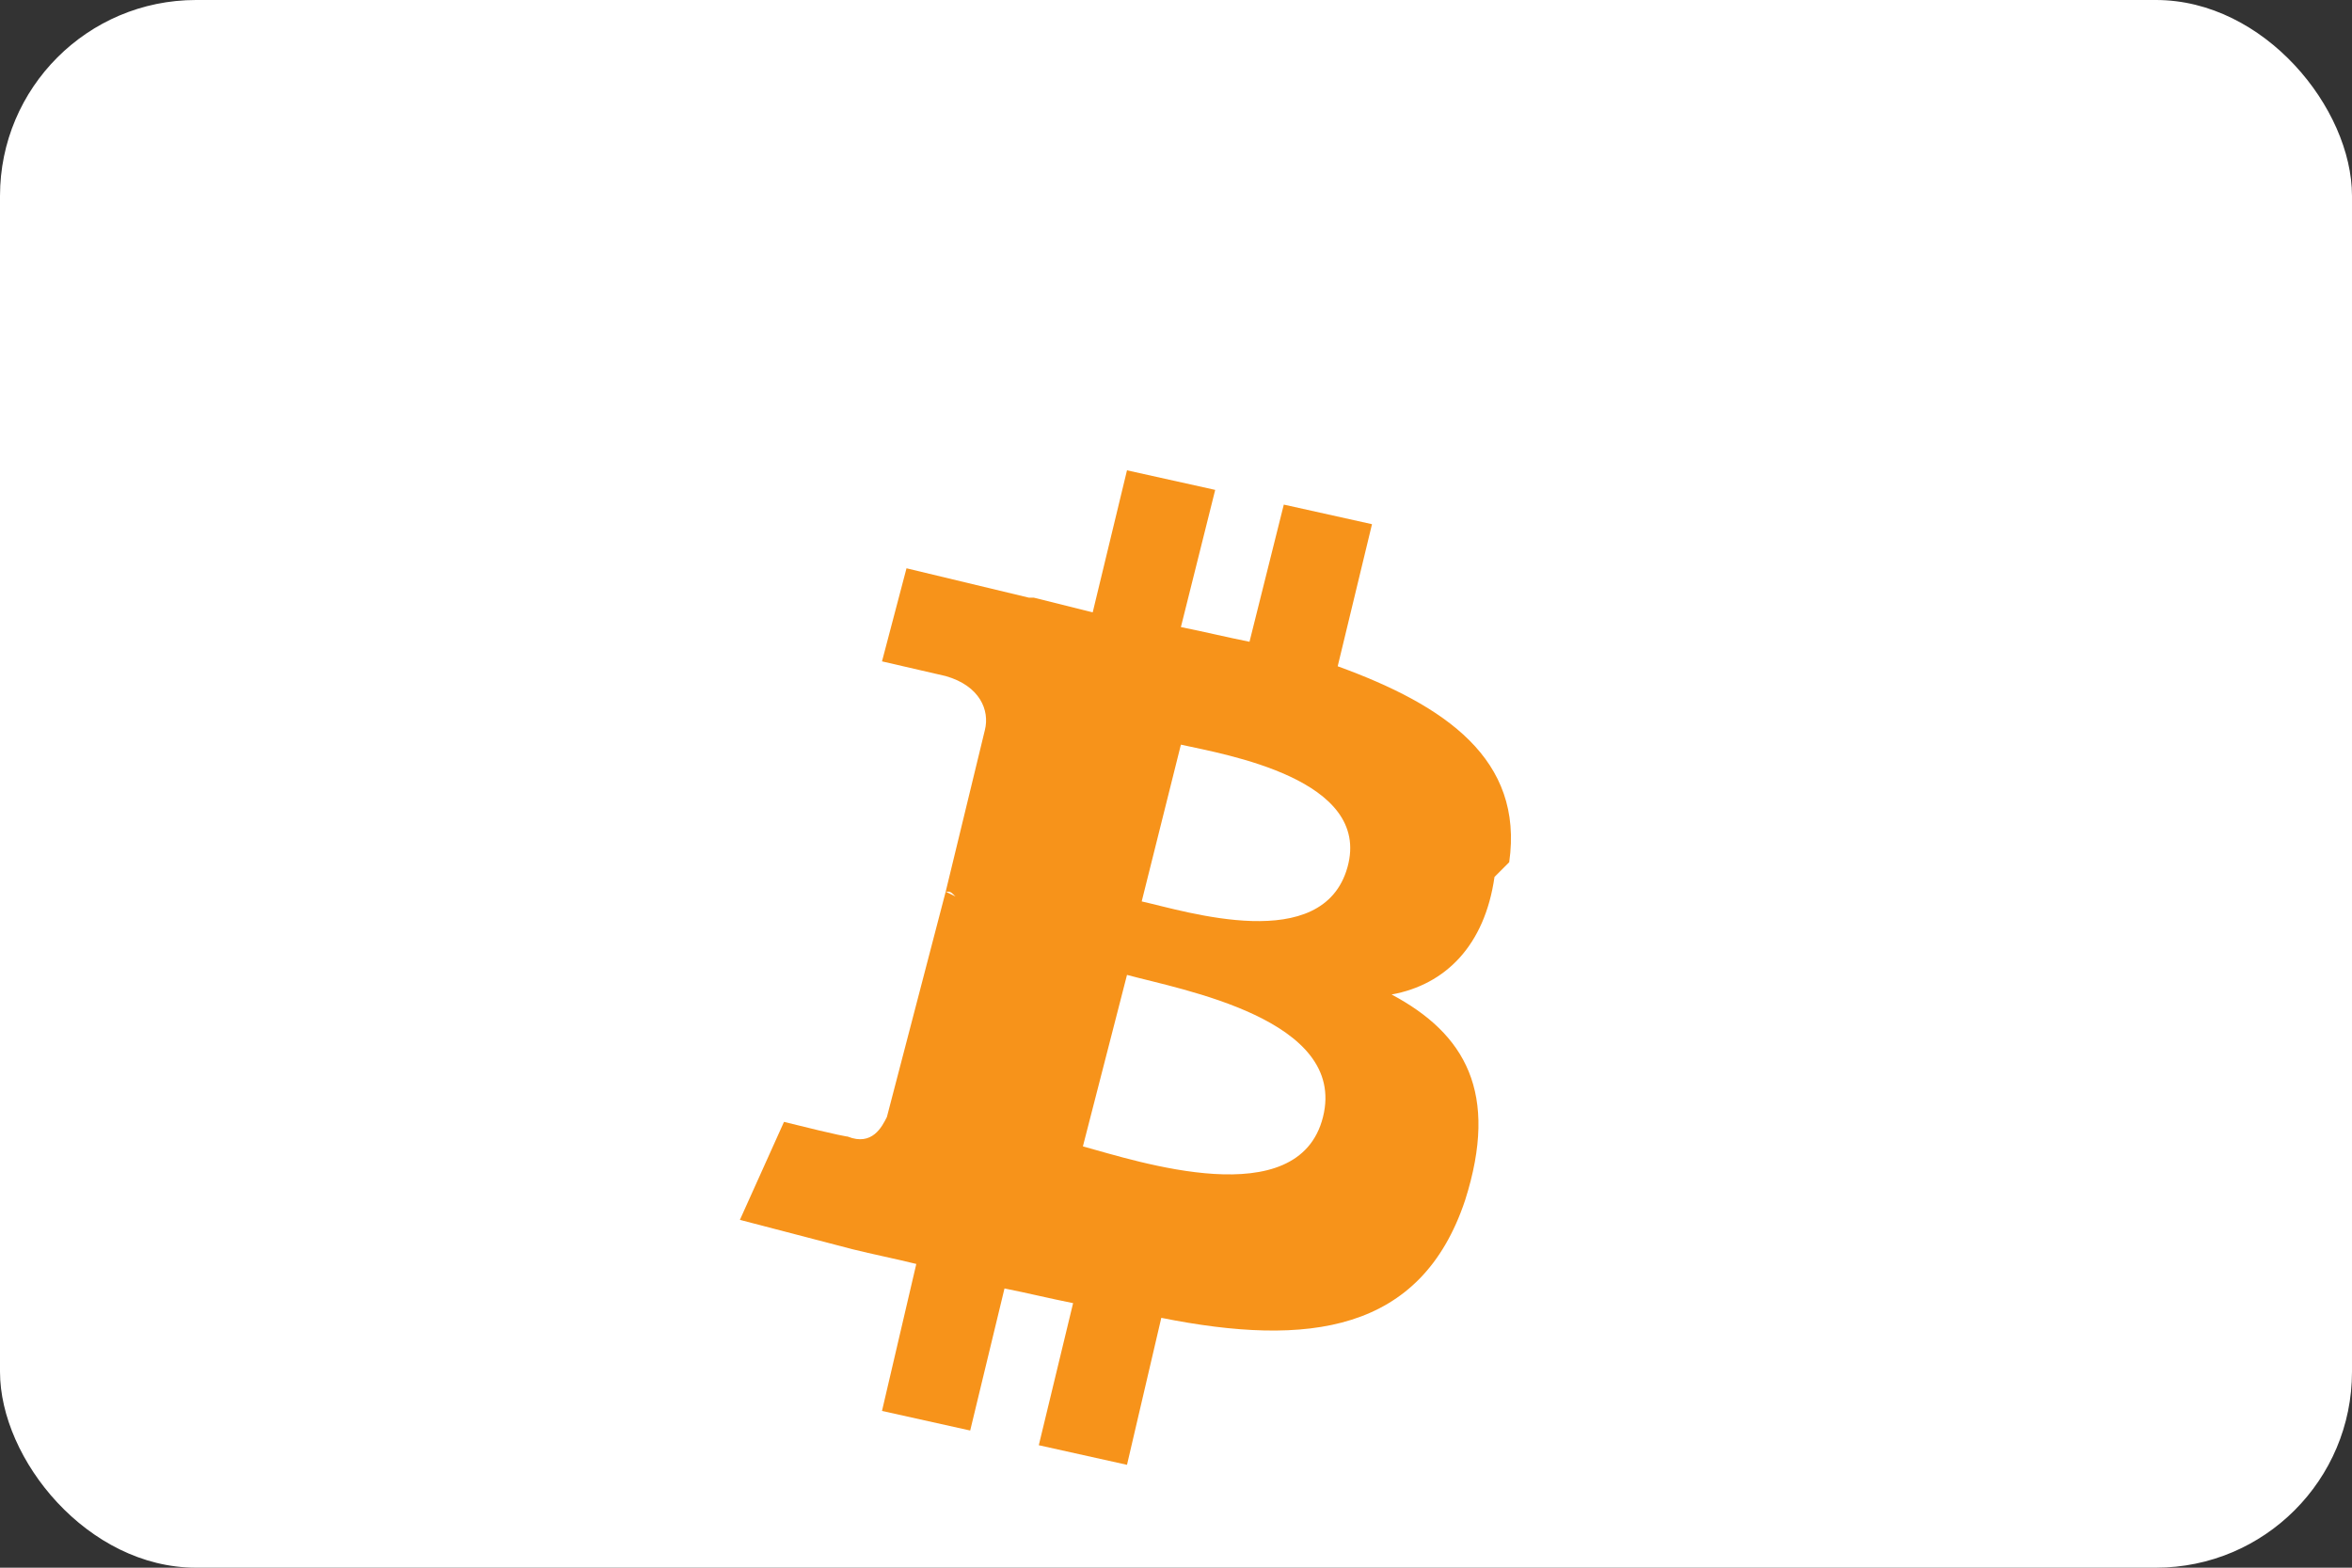
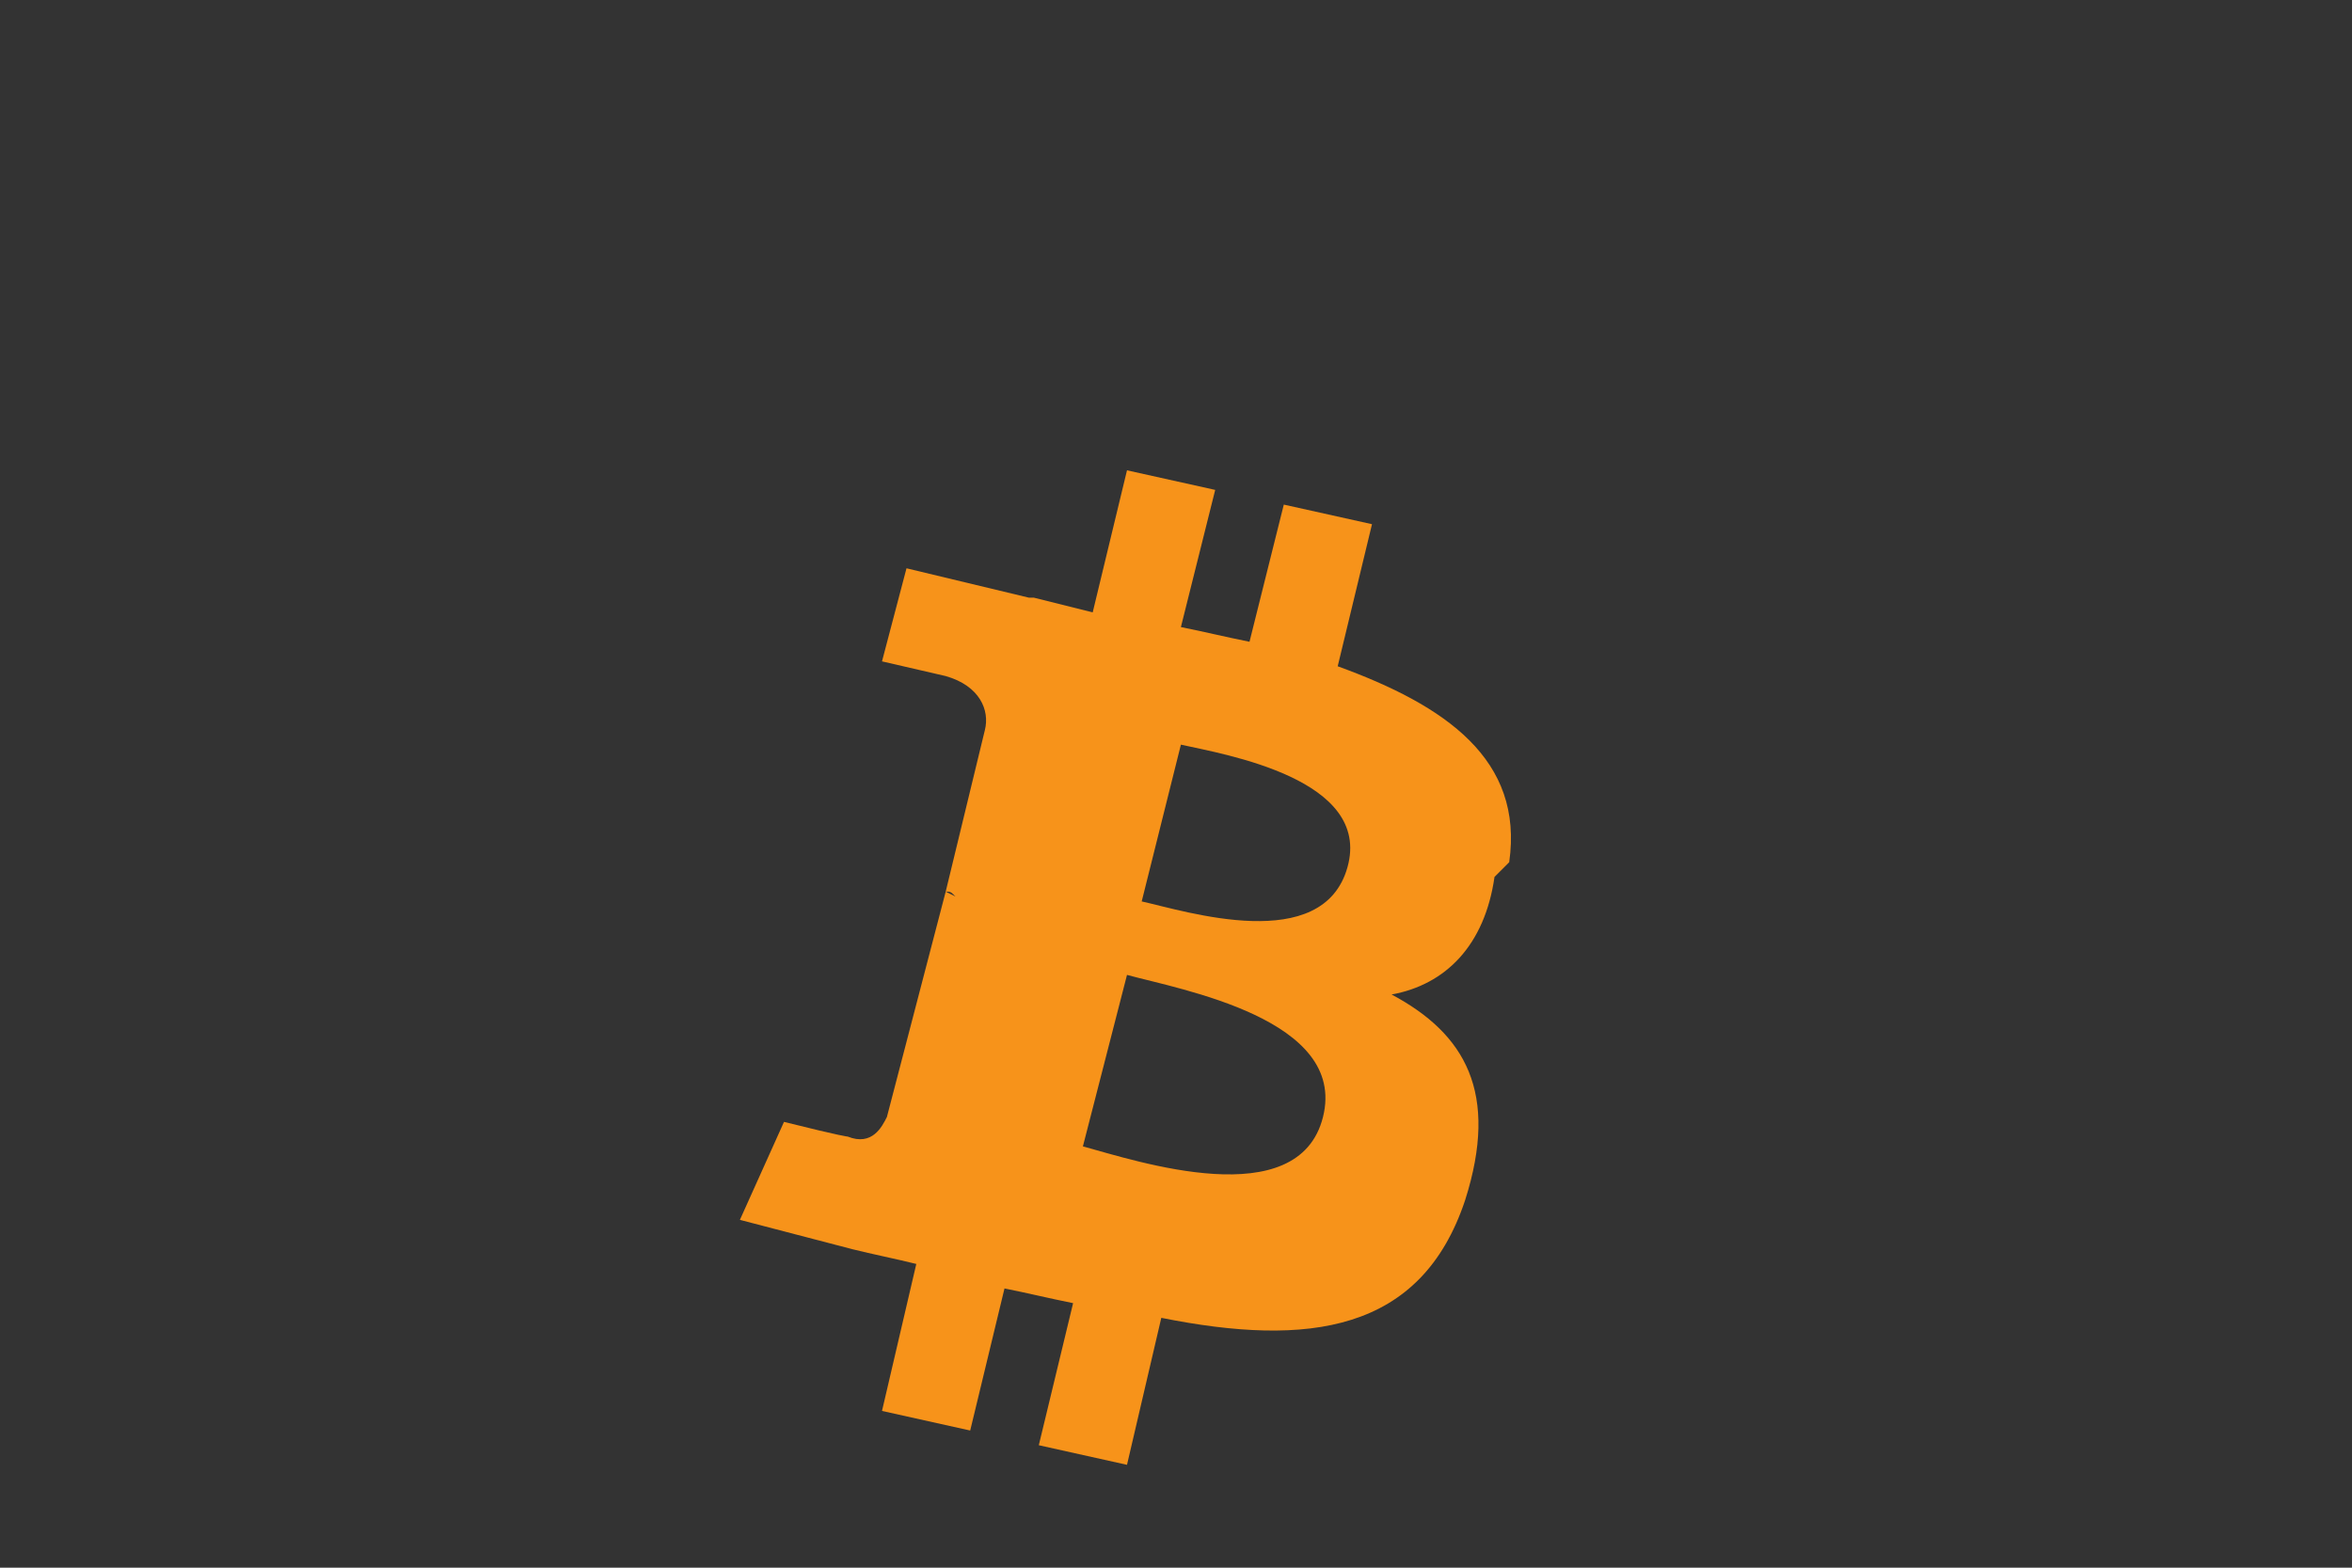
<svg xmlns="http://www.w3.org/2000/svg" width="48" height="32" fill="none" viewBox="0 0 48 32">
  <rect x="0" y="0" width="48" height="32" fill="#333333" stroke="none" />
-   <rect width="48" height="32" fill="#fff" rx="4" />
  <path fill="#F7931A" d="M30.8 17.6c.3-2.1-1.3-3.2-3.5-4l.7-2.9-1.8-.4-.7 2.8c-.5-.1-.9-.2-1.4-.3l.7-2.8-1.8-.4-.7 2.9c-.4-.1-.8-.2-1.2-.3h-.1l-2.5-.6-.5 1.9s1.3.3 1.3.3c.7.2.9.7.8 1.1l-.8 3.3c.1 0 .1 0 .2.1l-.2-.1-1.2 4.6c-.1.2-.3.6-.8.4 0 0-.1 0-1.3-.3l-.9 2 2.3.6c.4.1.9.2 1.3.3l-.7 3 1.8.4.7-2.9c.5.1.9.2 1.4.3l-.7 2.9 1.8.4.7-3c3 .6 5.3.3 6.2-2.4.7-2.2 0-3.4-1.5-4.2 1.1-.2 1.9-1 2.1-2.4Zm-3.8 5.2c-.5 2-3.8.9-4.9.6l.9-3.5c1.1.3 4.5.9 4 2.9Zm.5-5.1c-.5 1.8-3.3.9-4.2.7l.8-3.2c.9.2 3.9.7 3.4 2.5Z" />
</svg>